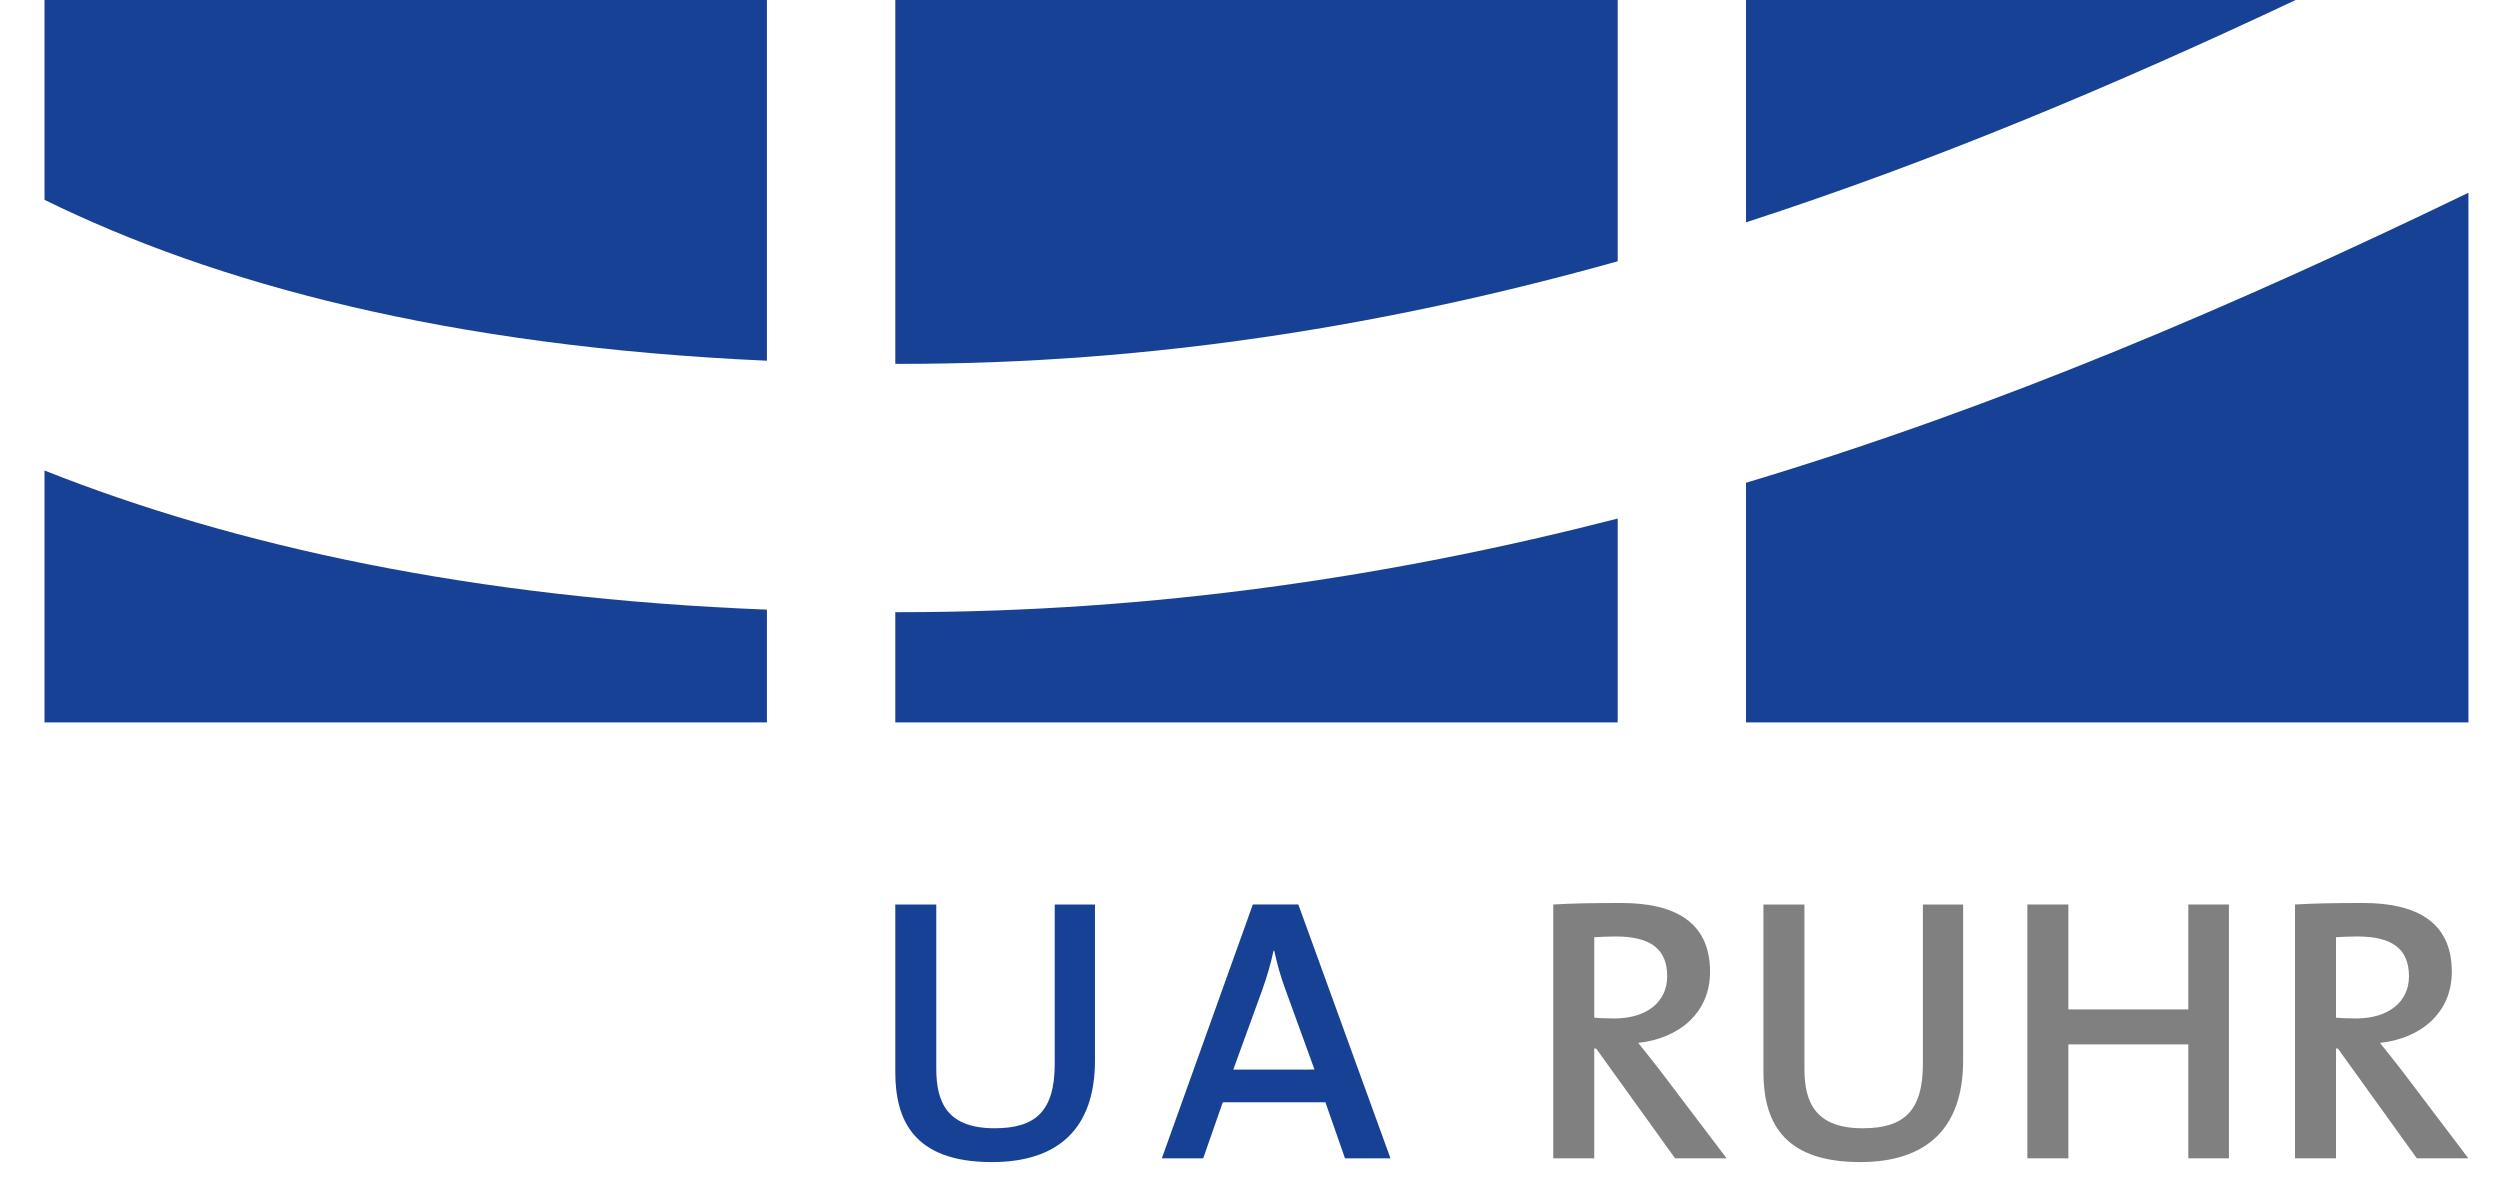
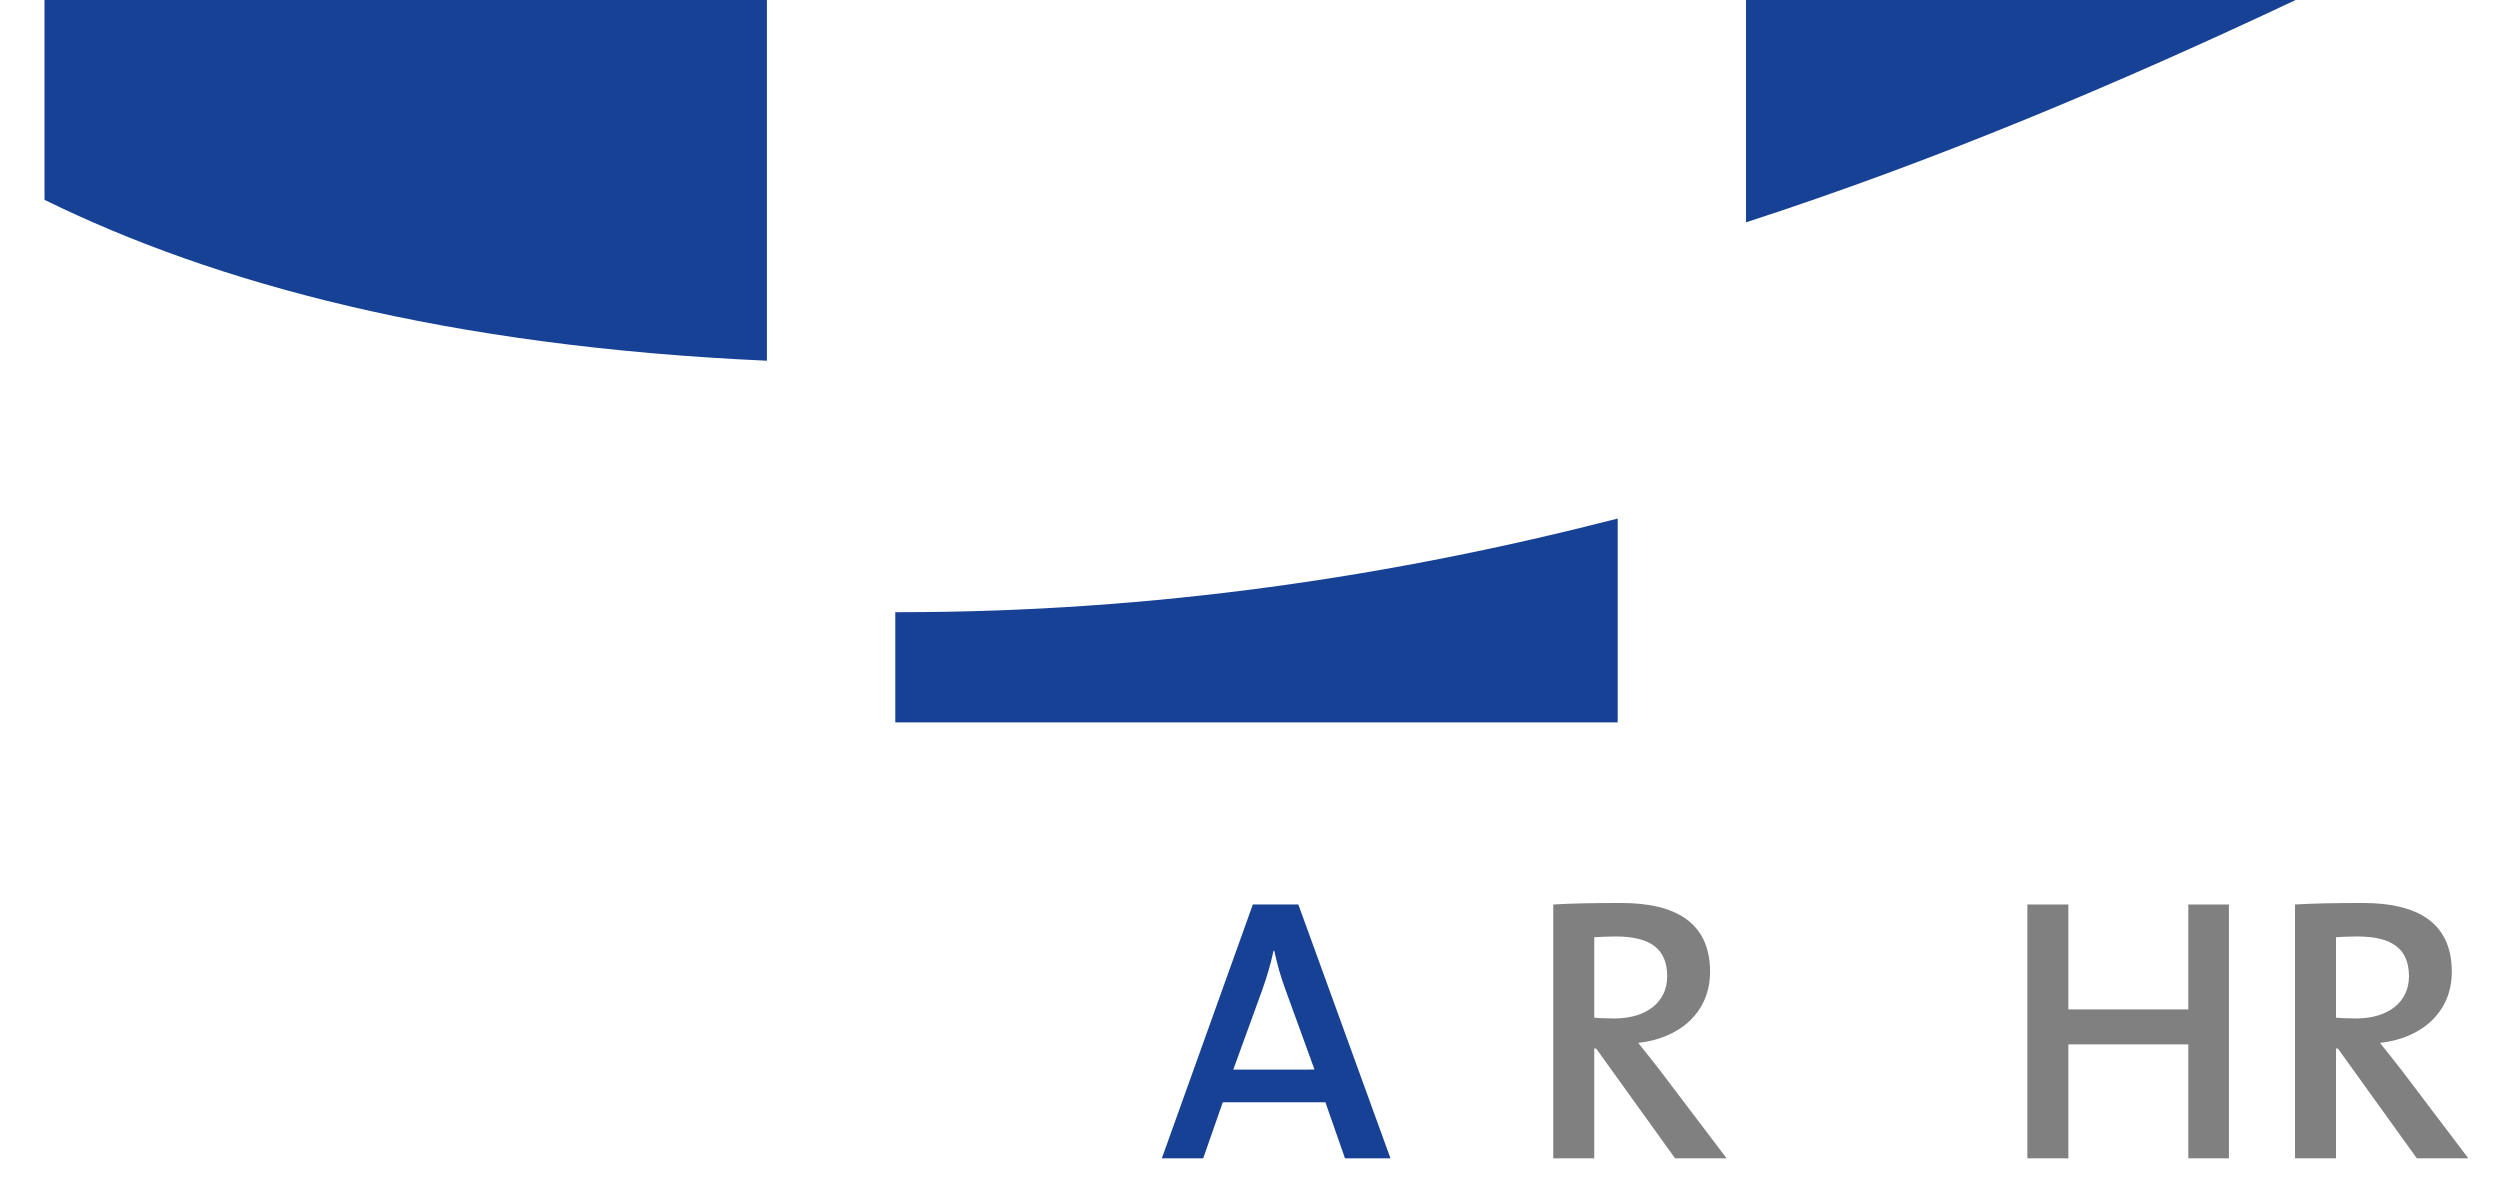
<svg xmlns="http://www.w3.org/2000/svg" version="1.1" id="Layer_1" x="0px" y="0px" width="784.795px" height="370.321px" viewBox="41 56.686 784.795 370.321" enable-background="new 41 56.686 784.795 370.321" xml:space="preserve">
  <rect x="32.795" y="46.007" fill="#FFFFFF" width="793" height="381" />
  <g>
    <path fill="none" d="M548.19,350.66c-2.478,0-4.841,0.115-6.728,0.232v25.266c1.18,0.115,3.422,0.234,6.254,0.234   c10.392,0,16.646-5.312,16.646-13.224C564.363,354.438,558.933,350.66,548.19,350.66z" />
    <path fill="none" d="M453.647,392.445l-9.09-25.023c-1.535-4.133-2.598-7.908-3.54-12.277h-0.238   c-0.823,4.019-2.125,8.383-3.659,12.633l-8.97,24.673L453.647,392.445L453.647,392.445z" />
    <path fill="none" d="M781.038,350.66c-2.477,0-4.84,0.115-6.727,0.232v25.266c1.18,0.115,3.422,0.234,6.254,0.234   c10.392,0,16.646-5.312,16.646-13.224C797.214,354.438,791.781,350.66,781.038,350.66z" />
    <path fill="#164194" d="M281.751,56.686H54.97v62.728c53.221,26.156,126.041,46.001,226.78,50.508L281.751,56.686L281.751,56.686z" />
-     <path fill="#164194" d="M54.97,283.458h226.78v-35.394c-92.377-3.621-166.945-19.955-226.78-43.67V283.458z" />
-     <path fill="#164194" d="M589.109,283.458h226.779V117.195c-71.44,34.499-146.504,66.965-226.779,91.04V283.458z" />
+     <path fill="#164194" d="M589.109,283.458h226.779V117.195V283.458z" />
    <path fill="#164194" d="M589.109,126.479C648.456,107.21,705.663,83.08,761.65,56.686H589.109V126.479z" />
    <path fill="#164194" d="M322.049,283.458h226.771v-63.99c-70.65,18.175-145.355,29.367-225.188,29.392h-1.586L322.049,283.458   L322.049,283.458z" />
-     <path fill="#164194" d="M322.049,170.893c0.531,0,1.047,0.016,1.586,0.016c79.476,0.045,153.973-12.266,225.188-32.204V56.686   H322.049V170.893z" />
-     <path fill="#164194" d="M322.049,340.625v52.533c0,14.637,5.312,28.326,30.338,28.326c20.895,0,32.345-10.625,32.345-31.873   v-48.986h-12.63v49.936c0,14.873-5.902,20.304-18.887,20.304c-14.761,0-18.298-8.023-18.298-18.648v-51.588L322.049,340.625   L322.049,340.625z" />
    <path fill="#164194" d="M405.72,420.307h12.982l6.143-17.591h32.226l6.144,17.591h14.279l-28.921-79.685h-14.285L405.72,420.307z    M440.779,355.145h0.238c0.942,4.367,2.005,8.145,3.54,12.276l9.09,25.022H428.15l8.97-24.67   C438.654,363.525,439.954,359.16,440.779,355.145z" />
    <path fill="#808080" d="M577.82,361.755c0-15.819-11.332-21.604-27.854-21.604c-8.976,0-15.583,0.119-21.368,0.474v79.685h12.868   v-34.472h0.589l24.791,34.472h16.172l-21.012-27.74c-2.011-2.599-4.485-5.668-6.729-8.5   C568.26,382.648,577.82,374.503,577.82,361.755z M547.718,376.395c-2.832,0-5.074-0.119-6.254-0.236v-25.264   c1.887-0.117,4.25-0.234,6.728-0.234c10.742,0,16.173,3.777,16.173,12.514C564.363,371.082,558.108,376.395,547.718,376.395z" />
-     <path fill="#808080" d="M594.575,340.625v52.533c0,14.637,5.312,28.326,30.338,28.326c20.896,0,32.348-10.625,32.348-31.873   v-48.986h-12.63v49.936c0,14.873-5.902,20.304-18.89,20.304c-14.758,0-18.298-8.023-18.298-18.648v-51.588L594.575,340.625   L594.575,340.625z" />
    <polygon fill="#808080" points="677.427,340.625 677.427,420.307 690.295,420.307 690.295,384.539 727.95,384.539 727.95,420.307    740.698,420.307 740.698,340.625 727.95,340.625 727.95,373.559 690.295,373.559 690.295,340.625  " />
    <path fill="#808080" d="M810.671,361.755c0-15.819-11.332-21.604-27.856-21.604c-8.974,0-15.583,0.119-21.368,0.474v79.685h12.868   v-34.472h0.59l24.79,34.472h16.172l-21.012-27.74c-2.008-2.599-4.485-5.668-6.729-8.5   C801.11,382.648,810.671,374.503,810.671,361.755z M780.567,376.395c-2.832,0-5.074-0.119-6.254-0.236v-25.264   c1.887-0.117,4.25-0.234,6.727-0.234c10.743,0,16.176,3.777,16.176,12.514C797.214,371.082,790.956,376.395,780.567,376.395z" />
  </g>
</svg>